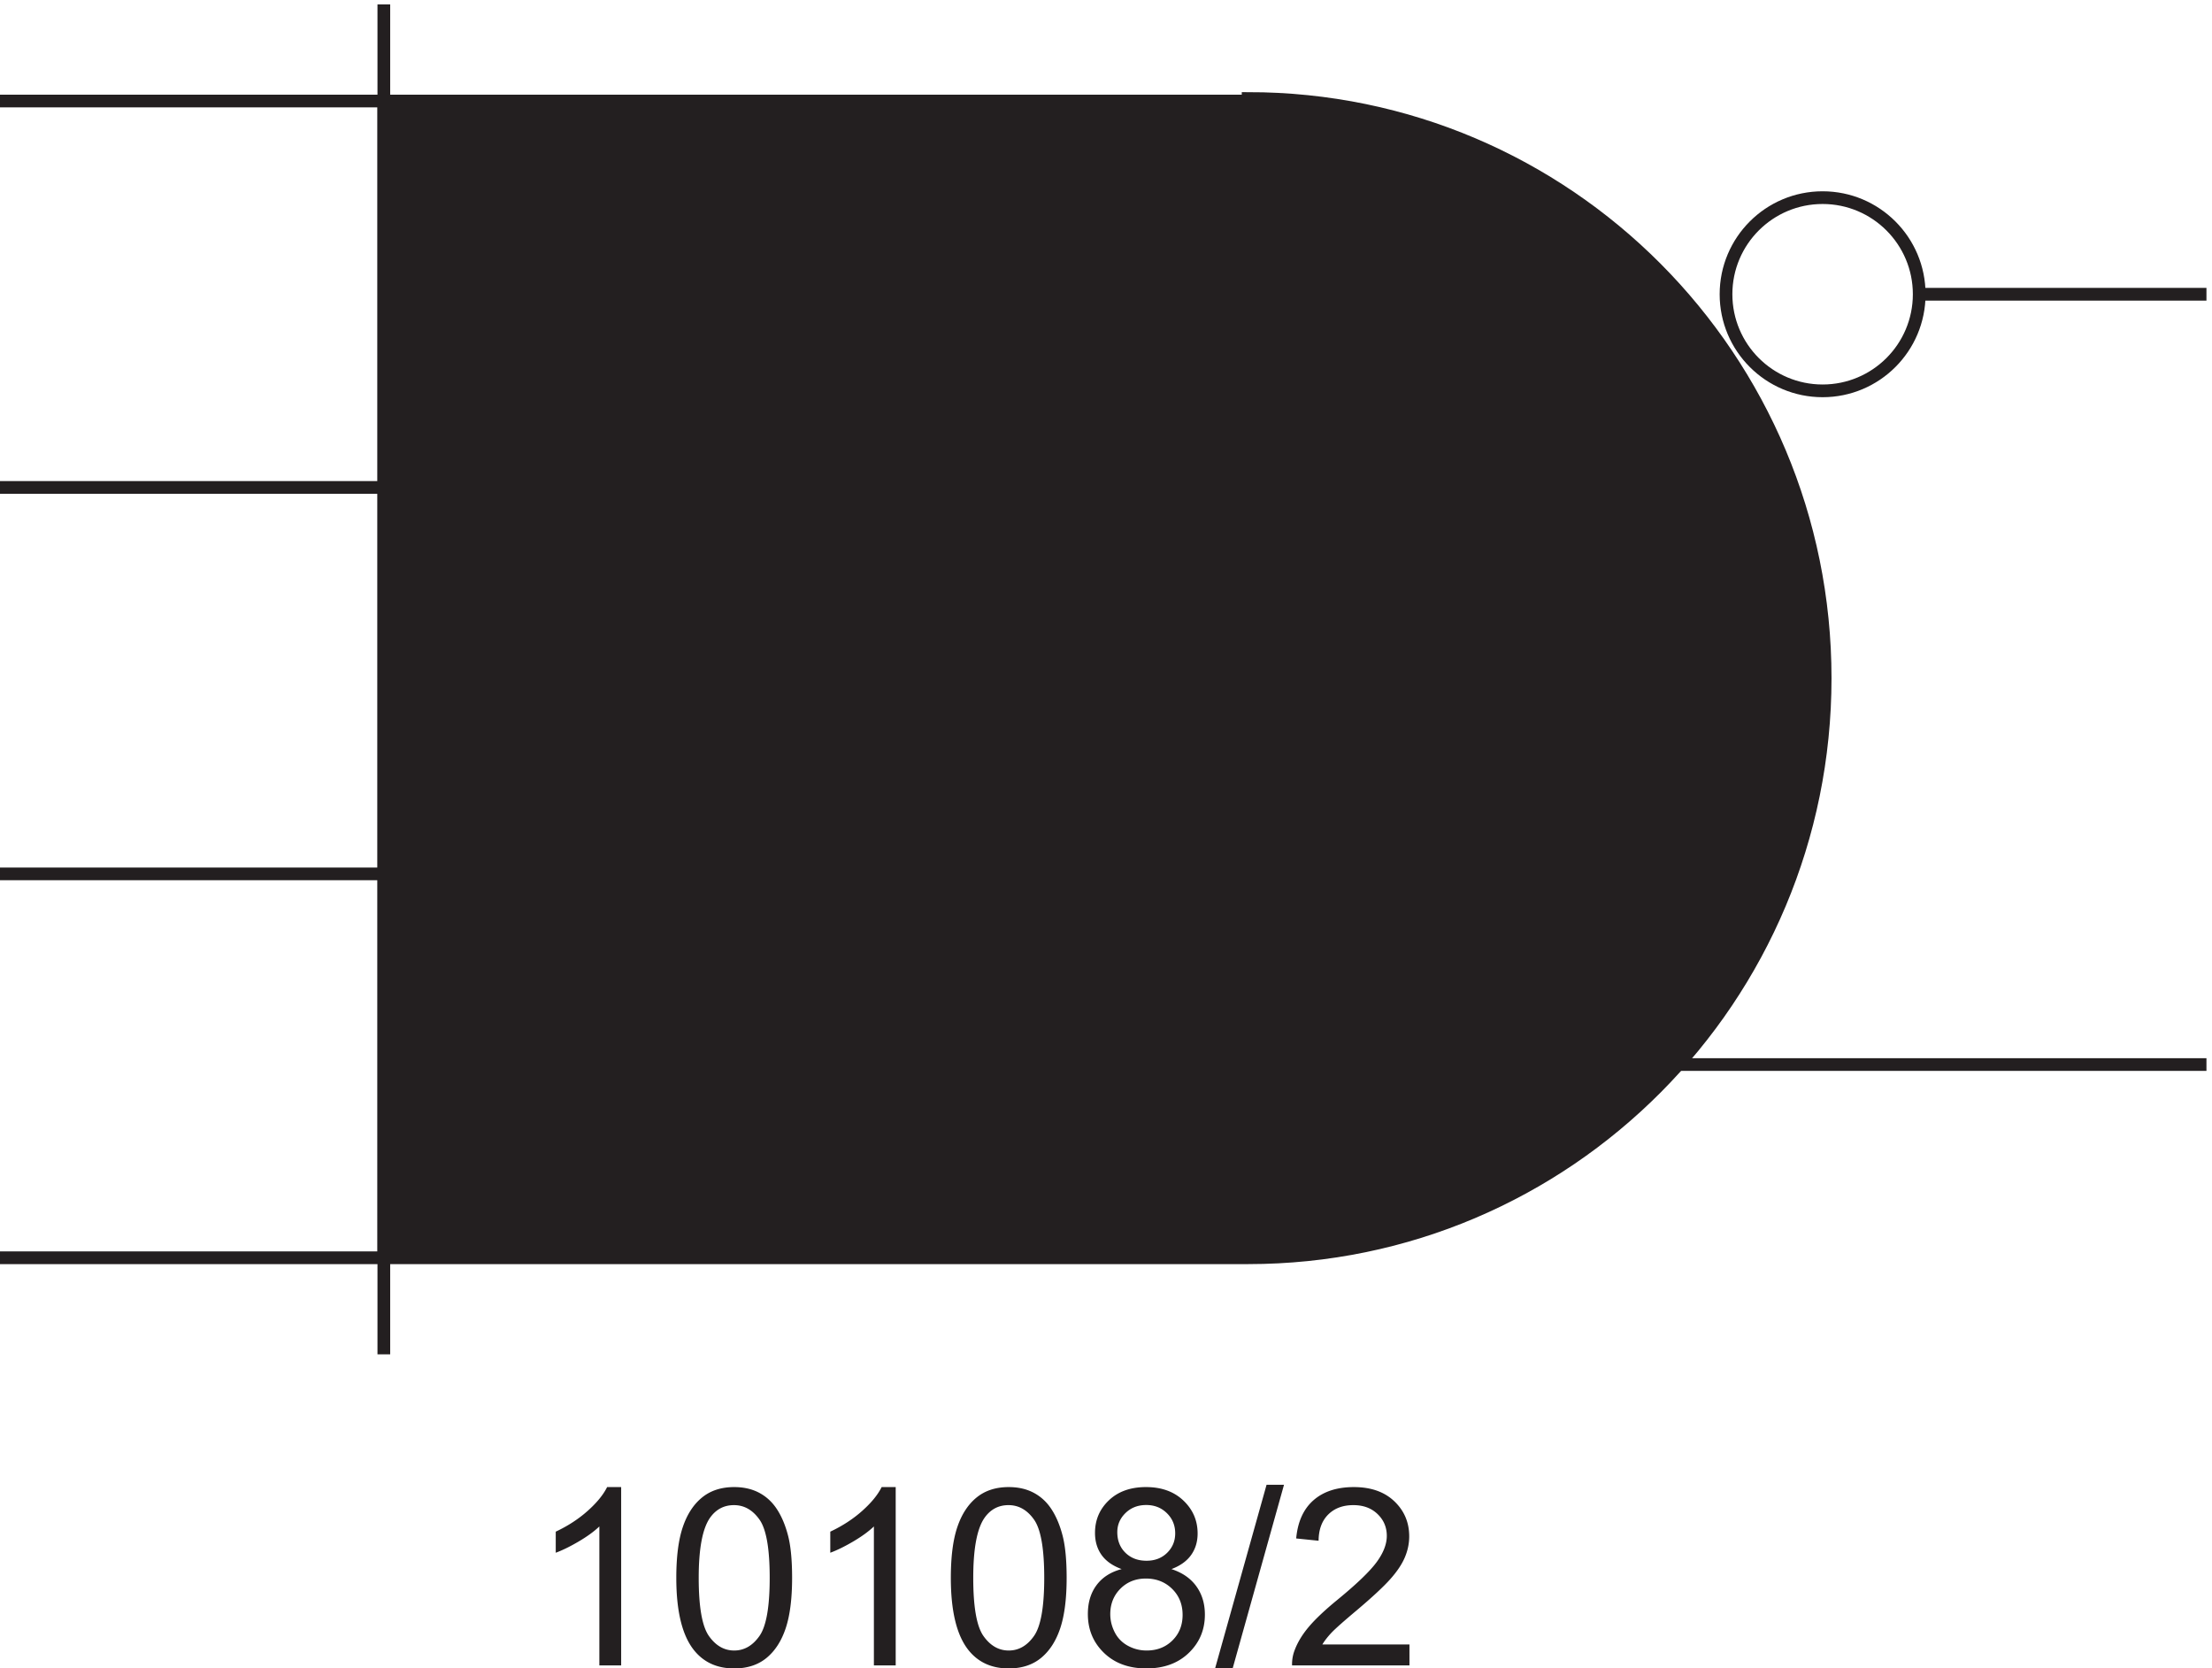
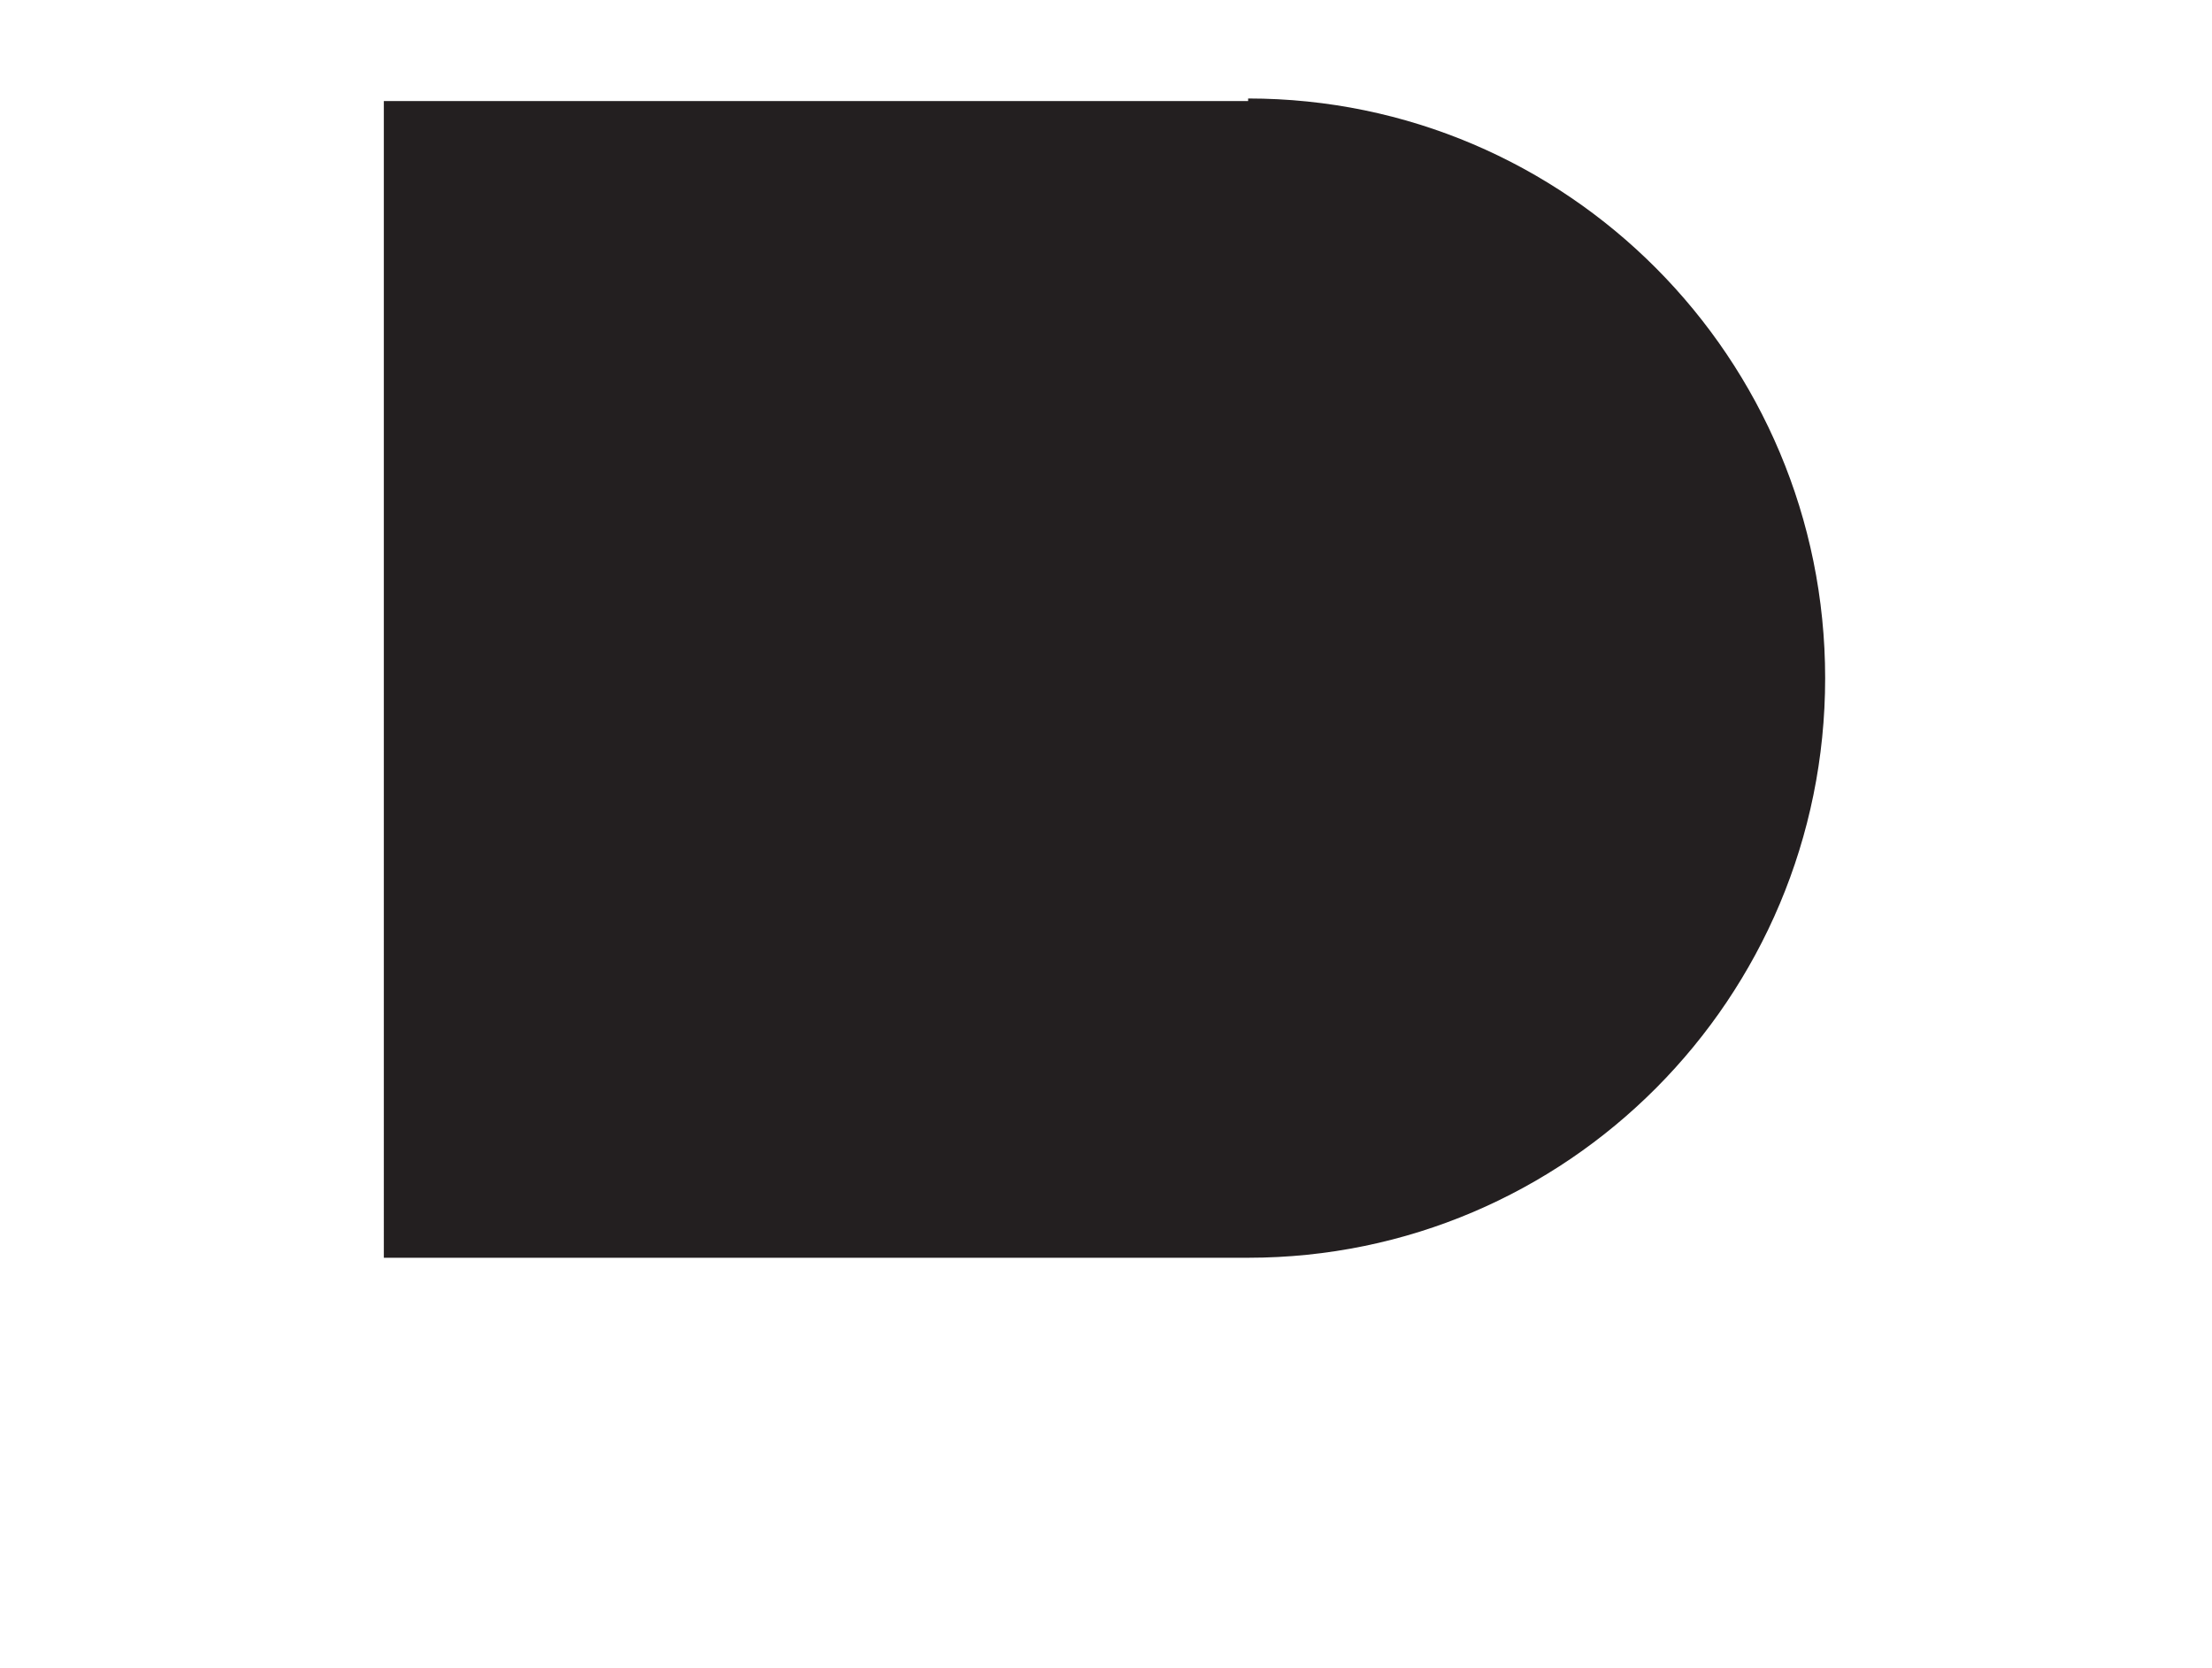
<svg xmlns="http://www.w3.org/2000/svg" xml:space="preserve" width="173.6" height="130.909">
-   <path d="M369.875 62.469h-12.867v81.992c-3.098-2.957-7.16-5.91-12.188-8.867-5.027-2.953-9.543-5.168-13.547-6.645v12.438c7.2 3.383 13.489 7.484 18.875 12.297 5.383 4.812 9.196 9.48 11.438 14.007h8.289V62.469m32.535 51.683c0 12.391 1.274 22.364 3.824 29.914 2.547 7.555 6.336 13.379 11.368 17.477 5.027 4.102 11.351 6.148 18.976 6.148 5.625 0 10.555-1.128 14.797-3.394 4.242-2.266 7.746-5.527 10.508-9.793 2.765-4.266 4.933-9.457 6.508-15.582 1.57-6.125 2.355-14.383 2.355-24.77 0-12.297-1.262-22.222-3.785-29.773-2.527-7.555-6.305-13.39-11.332-17.516-5.027-4.12-11.379-6.18-19.051-6.18-10.101 0-18.035 3.622-23.801 10.864-6.914 8.723-10.367 22.922-10.367 42.605zm13.227 0c0-17.203 2.011-28.652 6.039-34.351 4.027-5.692 8.996-8.54 14.902-8.54 5.91 0 10.879 2.86 14.902 8.579 4.032 5.719 6.043 17.156 6.043 34.312 0 17.25-2.011 28.711-6.043 34.383-4.023 5.672-9.039 8.508-15.046 8.508-5.907 0-10.625-2.504-14.153-7.508-4.429-6.387-6.644-18.18-6.644-35.383m116.238-51.683h-12.867v81.992c-3.098-2.957-7.16-5.91-12.188-8.867-5.027-2.953-9.543-5.168-13.547-6.645v12.438c7.2 3.383 13.489 7.484 18.875 12.297 5.383 4.812 9.196 9.48 11.438 14.007h8.289V62.469m32.535 51.683c0 12.391 1.274 22.364 3.824 29.914 2.547 7.555 6.336 13.379 11.368 17.477 5.027 4.102 11.351 6.148 18.976 6.148 5.625 0 10.555-1.128 14.797-3.394 4.242-2.266 7.746-5.527 10.508-9.793 2.765-4.266 4.933-9.457 6.508-15.582 1.57-6.125 2.355-14.383 2.355-24.77 0-12.297-1.262-22.222-3.785-29.773-2.527-7.555-6.305-13.39-11.332-17.516-5.027-4.12-11.379-6.18-19.051-6.18-10.101 0-18.035 3.622-23.801 10.864-6.914 8.723-10.367 22.922-10.367 42.605zm13.227 0c0-17.203 2.011-28.652 6.039-34.351 4.027-5.692 8.996-8.54 14.902-8.54 5.91 0 10.879 2.86 14.902 8.579 4.032 5.719 6.043 17.156 6.043 34.312 0 17.25-2.011 28.711-6.043 34.383-4.023 5.672-9.039 8.508-15.046 8.508-5.907 0-10.625-2.504-14.153-7.508-4.429-6.387-6.644-18.18-6.644-35.383m87.574 5.145c-5.336 1.957-9.293 4.742-11.867 8.363-2.574 3.625-3.86 7.961-3.86 13.012 0 7.625 2.743 14.035 8.219 19.23 5.481 5.196 12.774 7.789 21.875 7.789 9.152 0 16.516-2.656 22.09-7.968 5.574-5.317 8.363-11.785 8.363-19.41 0-4.86-1.277-9.09-3.824-12.688-2.551-3.598-6.422-6.371-11.617-8.328 6.433-2.094 11.332-5.481 14.691-10.149 3.36-4.671 5.039-10.246 5.039-16.726 0-8.961-3.168-16.492-9.507-22.59-6.336-6.102-14.676-9.148-25.02-9.148-10.34 0-18.68 3.058-25.02 9.183-6.335 6.125-9.507 13.762-9.507 22.91 0 6.817 1.726 12.524 5.183 17.121 3.453 4.598 8.375 7.731 14.762 9.399zm-2.574 21.805c0-4.957 1.597-9.008 4.789-12.153 3.195-3.144 7.34-4.719 12.437-4.719 4.957 0 9.02 1.563 12.192 4.684 3.168 3.121 4.75 6.945 4.75 11.473 0 4.718-1.629 8.683-4.895 11.898-3.265 3.219-7.328 4.828-12.187 4.828-4.91 0-8.985-1.574-12.223-4.718-3.242-3.145-4.863-6.911-4.863-11.293zm-4.145-48.395c0-3.668.867-7.219 2.606-10.652 1.742-3.43 4.328-6.086 7.757-7.973 3.43-1.879 7.125-2.82 11.083-2.82 6.144 0 11.222 1.976 15.222 5.93 4.004 3.956 6.008 8.984 6.008 15.085 0 6.196-2.063 11.321-6.184 15.368-4.125 4.05-9.281 6.078-15.476 6.078-6.051 0-11.07-2.004-15.051-6.004-3.977-4.004-5.965-9.008-5.965-15.012m61.84-32.023 30.383 108.367h10.293L730.699 60.684h-10.367m114.703 14.152V62.469h-69.269a22.812 22.812 0 0 0 1.5 8.933c1.765 4.72 4.586 9.367 8.472 13.942 3.883 4.574 9.496 9.863 16.832 15.871 11.391 9.34 19.086 16.738 23.09 22.195 4.004 5.457 6.004 10.613 6.004 15.473 0 5.101-1.82 9.402-5.469 12.906-3.644 3.5-8.398 5.254-14.257 5.254-6.196 0-11.153-1.859-14.872-5.578-3.714-3.715-5.597-8.863-5.648-15.442l-13.223 1.36c.907 9.867 4.313 17.383 10.223 22.555 5.91 5.171 13.844 7.753 23.805 7.753 10.054 0 18.011-2.785 23.875-8.363 5.859-5.574 8.793-12.484 8.793-20.73 0-4.192-.86-8.317-2.575-12.368-1.714-4.05-4.562-8.312-8.543-12.792-3.976-4.481-10.589-10.629-19.835-18.446-7.719-6.48-12.676-10.875-14.868-13.187-2.191-2.313-4.004-4.633-5.433-6.97h51.398" style="fill:#231f20;fill-opacity:1;fill-rule:nonzero;stroke:none" transform="matrix(.133 0 0 -.133 -.444 139)" />
-   <path d="M1135.83 871.5c0-31.48-25.52-57-57-57s-57 25.52-57 57 25.52 57 57 57 57-25.52 57-57zm0 0h169.5m0-454.5H991.832m-762 625.5V246m0 57H3.332m226.5 454.5H3.332m226.5-228H3.332m226.5 456H3.332" style="fill:none;stroke:#231f20;stroke-width:7.5;stroke-linecap:butt;stroke-linejoin:miter;stroke-miterlimit:10;stroke-dasharray:none;stroke-opacity:1" transform="matrix(.133 0 0 -.133 -.444 139)" />
  <path d="M229.832 303h510c188.055 0 340.498 153.117 340.498 342S927.887 987 739.832 987v-1.5h-510V303" style="fill:#231f20;fill-opacity:1;fill-rule:evenodd;stroke:none" transform="matrix(.133 0 0 -.133 -.444 139)" />
-   <path d="M229.832 303h510c188.055 0 340.498 153.117 340.498 342S927.887 987 739.832 987v-1.5h-510V303" style="fill:none;stroke:#231f20;stroke-width:7.5;stroke-linecap:butt;stroke-linejoin:miter;stroke-miterlimit:10;stroke-dasharray:none;stroke-opacity:1" transform="matrix(.133 0 0 -.133 -.444 139)" />
</svg>